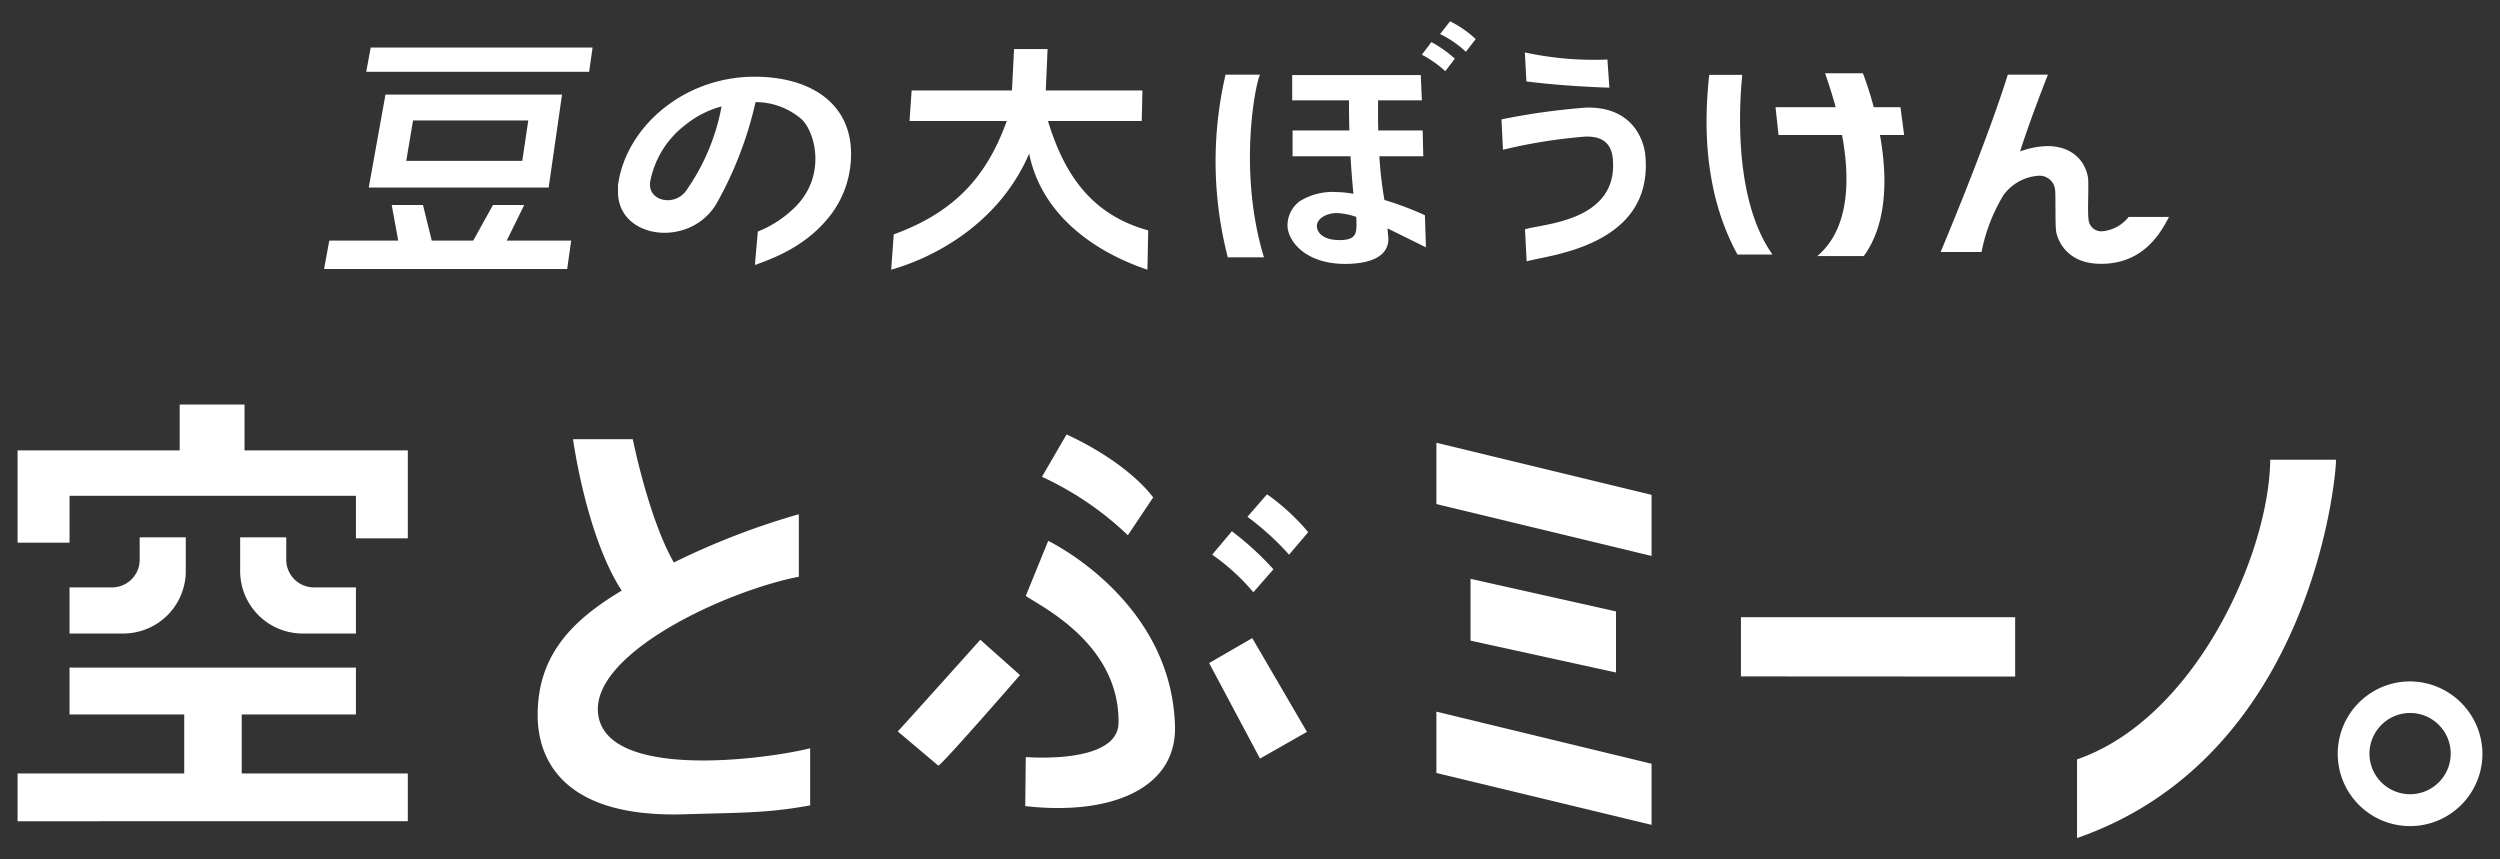
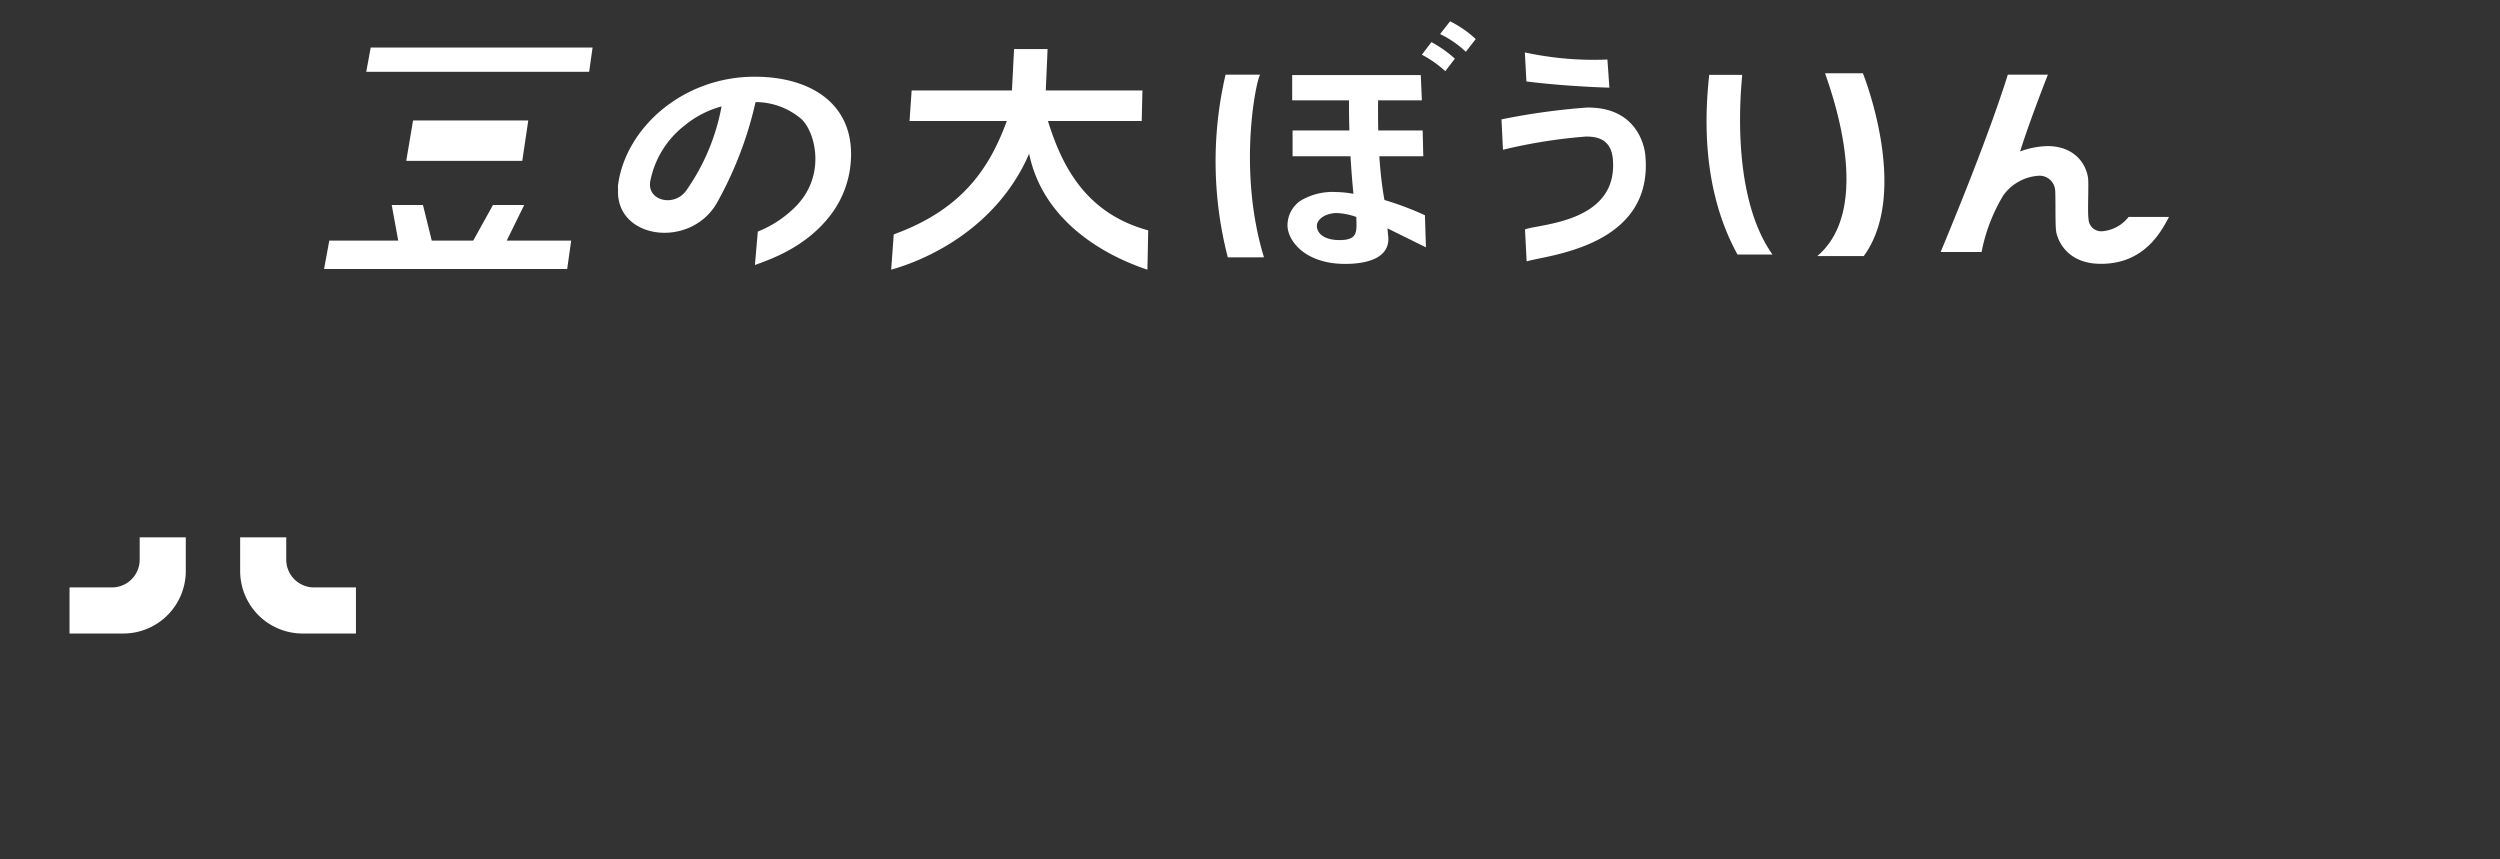
<svg xmlns="http://www.w3.org/2000/svg" id="レイヤー_1" data-name="レイヤー 1" viewBox="0 0 320 110">
  <rect x="0" y="0" width="320" height="110" fill="#333333" stroke="none" />
  <defs>
    <style>.cls-1{fill:#fff}</style>
  </defs>
-   <path class="cls-1" d="M2.25 105.12V99h21.33v-7.55H8.9v-6h36.66v6H30.94V99H52.2v6.11zM8.9 63.46v6H2.25V57.65H23v-5.87h8.3v5.87h20.9v11.26h-6.64v-5.45zM87.82 104.22c-17.59.62-19-8.92-19-12.69 0-7.49 4.17-12 10.76-15.93-4.56-7-6.23-19.38-6.23-19.38H81S83 66.29 86.25 72a95.56 95.56 0 0116-6.18v8C92.86 75.66 76.17 83.45 76.53 91c.43 8.92 21.12 6.28 27.17 4.78v7.31c-5.5.99-8.4.91-15.88 1.13zM120.1 98l-5.19-4.38c-.22.31 10.57-11.73 10.57-11.73l5.08 4.52S120.43 98.07 120.1 98zm14.07-28.77S150 76.79 150.4 93c.18 8-8.32 11.42-19.17 10.18l.07-6.28s11.77 1 11.87-4.34c.17-10.1-9.89-14.91-11.87-16.28zm10.2-.72a40.35 40.35 0 00-11-7.48l3.15-5.42c3.55 1.62 8.34 4.51 11.09 8.05zm16.91 28.59l-6.51-12.23 5.52-3.19 7 12zm-.85-21.29a27 27 0 00-5.27-4.81l2.52-3a38 38 0 015.32 4.87zM165 71a34.59 34.59 0 00-5.33-4.85l2.51-2.88a27.87 27.87 0 015.27 4.85zM183.86 56.67l27.54 6.67v7.82l-27.54-6.64zm4.37 17.42l18.62 4.17v7.82L188.23 82zm-4.37 17l27.54 6.67v7.82l-27.54-6.64zM222.84 86.58V79h35.1v7.6zM265.86 107.27V97.2c15.07-5.2 24.59-26.2 24.73-38.35H299c.17.07-2.21 37.67-33.14 48.42zM317.75 96.44a9.26 9.26 0 11-9.23-9.22 9.32 9.32 0 019.23 9.22zm-14.46 0a5.2 5.2 0 105.23-5.18 5.22 5.22 0 00-5.23 5.18z" />
-   <path class="cls-1" d="M17.88 68.78v2.86a3.55 3.55 0 01-3.55 3.55H8.9v5.9h6.88a8 8 0 008-8v-4.31zM36.64 68.78v2.86a3.55 3.55 0 003.55 3.55h5.37v5.9h-6.82a8 8 0 01-8-8v-4.31zM73.11 30.8l-.51 3.63H41.48l.67-3.63zm-17.22 2.53l-4.36.52-1.39-7.61h4zm7.47.52l-4.19-.52 3.93-7.09h4zM47.2 24l2.14-11.89h22.6L70.23 24zm-.32-14.81l.57-3.11h28.4l-.44 3.11zm20.74 6.23H52.87L52 20.59h14.85zM97 29.64a14.19 14.19 0 004.49-2.86c4.37-4 2.94-9.81 1.09-11.54a9 9 0 00-5.87-2.17 47.91 47.91 0 01-5 13c-3.45 5.81-12.88 4.53-12.6-1.78a4.46 4.46 0 010-.63c1-7.32 8.31-13.84 17.49-13.84 7.4 0 12.91 3.68 12.29 11a12.75 12.75 0 01-2.89 7.1c-3.09 3.78-7.3 5.25-9.37 6zM87.71 16a11.93 11.93 0 00-4.5 7.32v.08c-.25 2.34 3.13 3.09 4.62 1a27.27 27.27 0 004.53-10.78A12.53 12.53 0 0087.71 16zM146.87 34.52c-6-2-13.43-6.5-15.14-14.85C128 28.35 120 32.84 114.07 34.52l.33-4.52c8.67-3.15 12.21-8.34 14.47-14.51h-12.45l.27-3.91h12.84l.27-5.3h4.29l-.23 5.3h12.37l-.09 3.91h-12c1.94 6.31 5.18 11.9 12.83 14zM161.79 32.94h-4.63a49 49 0 01-.29-23.38h4.43c-.45.44-2.97 12.07.49 23.38zm20.73-1.28l-4.92-2.43c0 .14.11 1.19.11 1.26.07 2.88-3.47 3.29-5.53 3.29-5.17 0-7.37-3-7.38-4.92a3.84 3.84 0 011.62-3.14 8 8 0 014.58-1.14 13.15 13.15 0 012.24.23 118.72 118.72 0 01-.52-15h3.71c0 2.73-.31 9.85.78 15.79a39.14 39.14 0 015.18 1.95zm-8.91-3.89a8.5 8.5 0 00-2.49-.5c-1.39 0-2.57.75-2.56 1.66s.88 1.8 2.9 1.8 2.19-.78 2.17-2.11zM185 9.11A14.66 14.66 0 00182 7l1.22-1.61a15 15 0 013 2.12zm2.63-2.48a13 13 0 00-3.3-2.27l1.28-1.63A13.62 13.62 0 01188.89 5zM182.18 20h-16.73v-3.3h16.65zm-.18-7.16h-16.6V9.61h16.46zM226.88 32.58h-4.48c-4.8-8.73-4.1-18.5-3.62-23H223c.06.07-1.9 14.87 3.88 23zm11.68.2h-5.95c7.27-6.14 1.84-20.91 1-23.4h4.84s6.12 15.18.11 23.4zM269.1 29.6a1.63 1.63 0 01-1.77-1.6c-.15-.84.06-4.53-.07-5.3-.35-2.06-2-4-5.19-4a10.57 10.57 0 00-3.5.69c1.32-4.18 3.56-9.83 3.56-9.83H257c-.12.33-2.1 7.11-8.6 22.7h5.24a22.15 22.15 0 012.79-7.26 6.06 6.06 0 014.44-2.5 2 2 0 012.18 1.76c.09.54 0 4.45.13 5.3 0 .2.69 4.21 5.75 4.21 5.54 0 7.7-4.11 8.7-6h-5.17a4.78 4.78 0 01-3.36 1.83zM206 11.22l-.25-3.6a41.75 41.75 0 01-10.57-.91l.2 3.71c3.62.48 8.32.74 10.62.8zM203.07 13.77a86.73 86.73 0 00-10.88 1.51l.19 3.89A66.77 66.77 0 01203 17.48c1.11 0 3.19.13 3.44 2.83.76 8.17-9.31 8.34-11.24 9.05l.21 4.1c2.48-.8 16.32-1.8 15.19-13.59-.1-1.28-1.17-6.22-7.53-6.1z" />
-   <path class="cls-1" d="M243.73 17.28h-16.08l-.38-3.56h15.99l.47 3.56z" />
+   <path class="cls-1" d="M17.88 68.78v2.86a3.55 3.55 0 01-3.55 3.55H8.9v5.9h6.88a8 8 0 008-8v-4.31zM36.64 68.78v2.86a3.55 3.55 0 003.55 3.55h5.37v5.9h-6.82a8 8 0 01-8-8v-4.31zM73.11 30.8l-.51 3.63H41.48l.67-3.63zm-17.22 2.53l-4.36.52-1.39-7.61h4zm7.47.52l-4.19-.52 3.93-7.09h4zM47.2 24h22.6L70.23 24zm-.32-14.81l.57-3.11h28.4l-.44 3.11zm20.74 6.23H52.87L52 20.59h14.85zM97 29.64a14.19 14.19 0 004.49-2.86c4.37-4 2.94-9.81 1.09-11.54a9 9 0 00-5.87-2.17 47.91 47.91 0 01-5 13c-3.45 5.81-12.88 4.53-12.6-1.78a4.46 4.46 0 010-.63c1-7.32 8.31-13.84 17.49-13.84 7.4 0 12.91 3.68 12.29 11a12.75 12.75 0 01-2.89 7.1c-3.09 3.78-7.3 5.25-9.37 6zM87.71 16a11.93 11.93 0 00-4.5 7.32v.08c-.25 2.34 3.13 3.09 4.62 1a27.27 27.27 0 004.53-10.78A12.53 12.53 0 0087.71 16zM146.87 34.52c-6-2-13.43-6.5-15.14-14.85C128 28.35 120 32.84 114.07 34.52l.33-4.52c8.67-3.15 12.21-8.34 14.47-14.51h-12.45l.27-3.91h12.84l.27-5.3h4.29l-.23 5.3h12.37l-.09 3.91h-12c1.94 6.31 5.18 11.9 12.83 14zM161.79 32.94h-4.63a49 49 0 01-.29-23.38h4.43c-.45.44-2.97 12.07.49 23.38zm20.73-1.28l-4.92-2.43c0 .14.11 1.19.11 1.26.07 2.88-3.47 3.29-5.53 3.29-5.17 0-7.37-3-7.38-4.92a3.84 3.84 0 011.62-3.14 8 8 0 014.58-1.14 13.15 13.15 0 012.24.23 118.72 118.72 0 01-.52-15h3.71c0 2.73-.31 9.85.78 15.79a39.14 39.14 0 015.18 1.95zm-8.91-3.89a8.5 8.5 0 00-2.49-.5c-1.39 0-2.57.75-2.56 1.66s.88 1.8 2.9 1.8 2.19-.78 2.17-2.11zM185 9.11A14.66 14.66 0 00182 7l1.22-1.61a15 15 0 013 2.12zm2.63-2.48a13 13 0 00-3.3-2.27l1.28-1.63A13.62 13.62 0 01188.89 5zM182.18 20h-16.73v-3.3h16.65zm-.18-7.16h-16.6V9.61h16.46zM226.88 32.58h-4.48c-4.8-8.73-4.1-18.5-3.62-23H223c.06.07-1.9 14.87 3.88 23zm11.68.2h-5.95c7.27-6.14 1.84-20.91 1-23.4h4.84s6.12 15.18.11 23.4zM269.1 29.6a1.63 1.63 0 01-1.77-1.6c-.15-.84.06-4.53-.07-5.3-.35-2.06-2-4-5.19-4a10.57 10.57 0 00-3.5.69c1.32-4.18 3.56-9.83 3.56-9.83H257c-.12.33-2.1 7.11-8.6 22.7h5.24a22.15 22.15 0 012.79-7.26 6.06 6.06 0 014.44-2.5 2 2 0 012.18 1.76c.09.54 0 4.45.13 5.3 0 .2.69 4.21 5.75 4.21 5.54 0 7.7-4.11 8.7-6h-5.17a4.78 4.78 0 01-3.36 1.83zM206 11.22l-.25-3.6a41.75 41.75 0 01-10.57-.91l.2 3.71c3.62.48 8.32.74 10.62.8zM203.07 13.77a86.73 86.73 0 00-10.88 1.51l.19 3.89A66.77 66.77 0 01203 17.48c1.11 0 3.19.13 3.44 2.83.76 8.17-9.31 8.34-11.24 9.05l.21 4.1c2.48-.8 16.32-1.8 15.19-13.59-.1-1.28-1.17-6.22-7.53-6.1z" />
</svg>